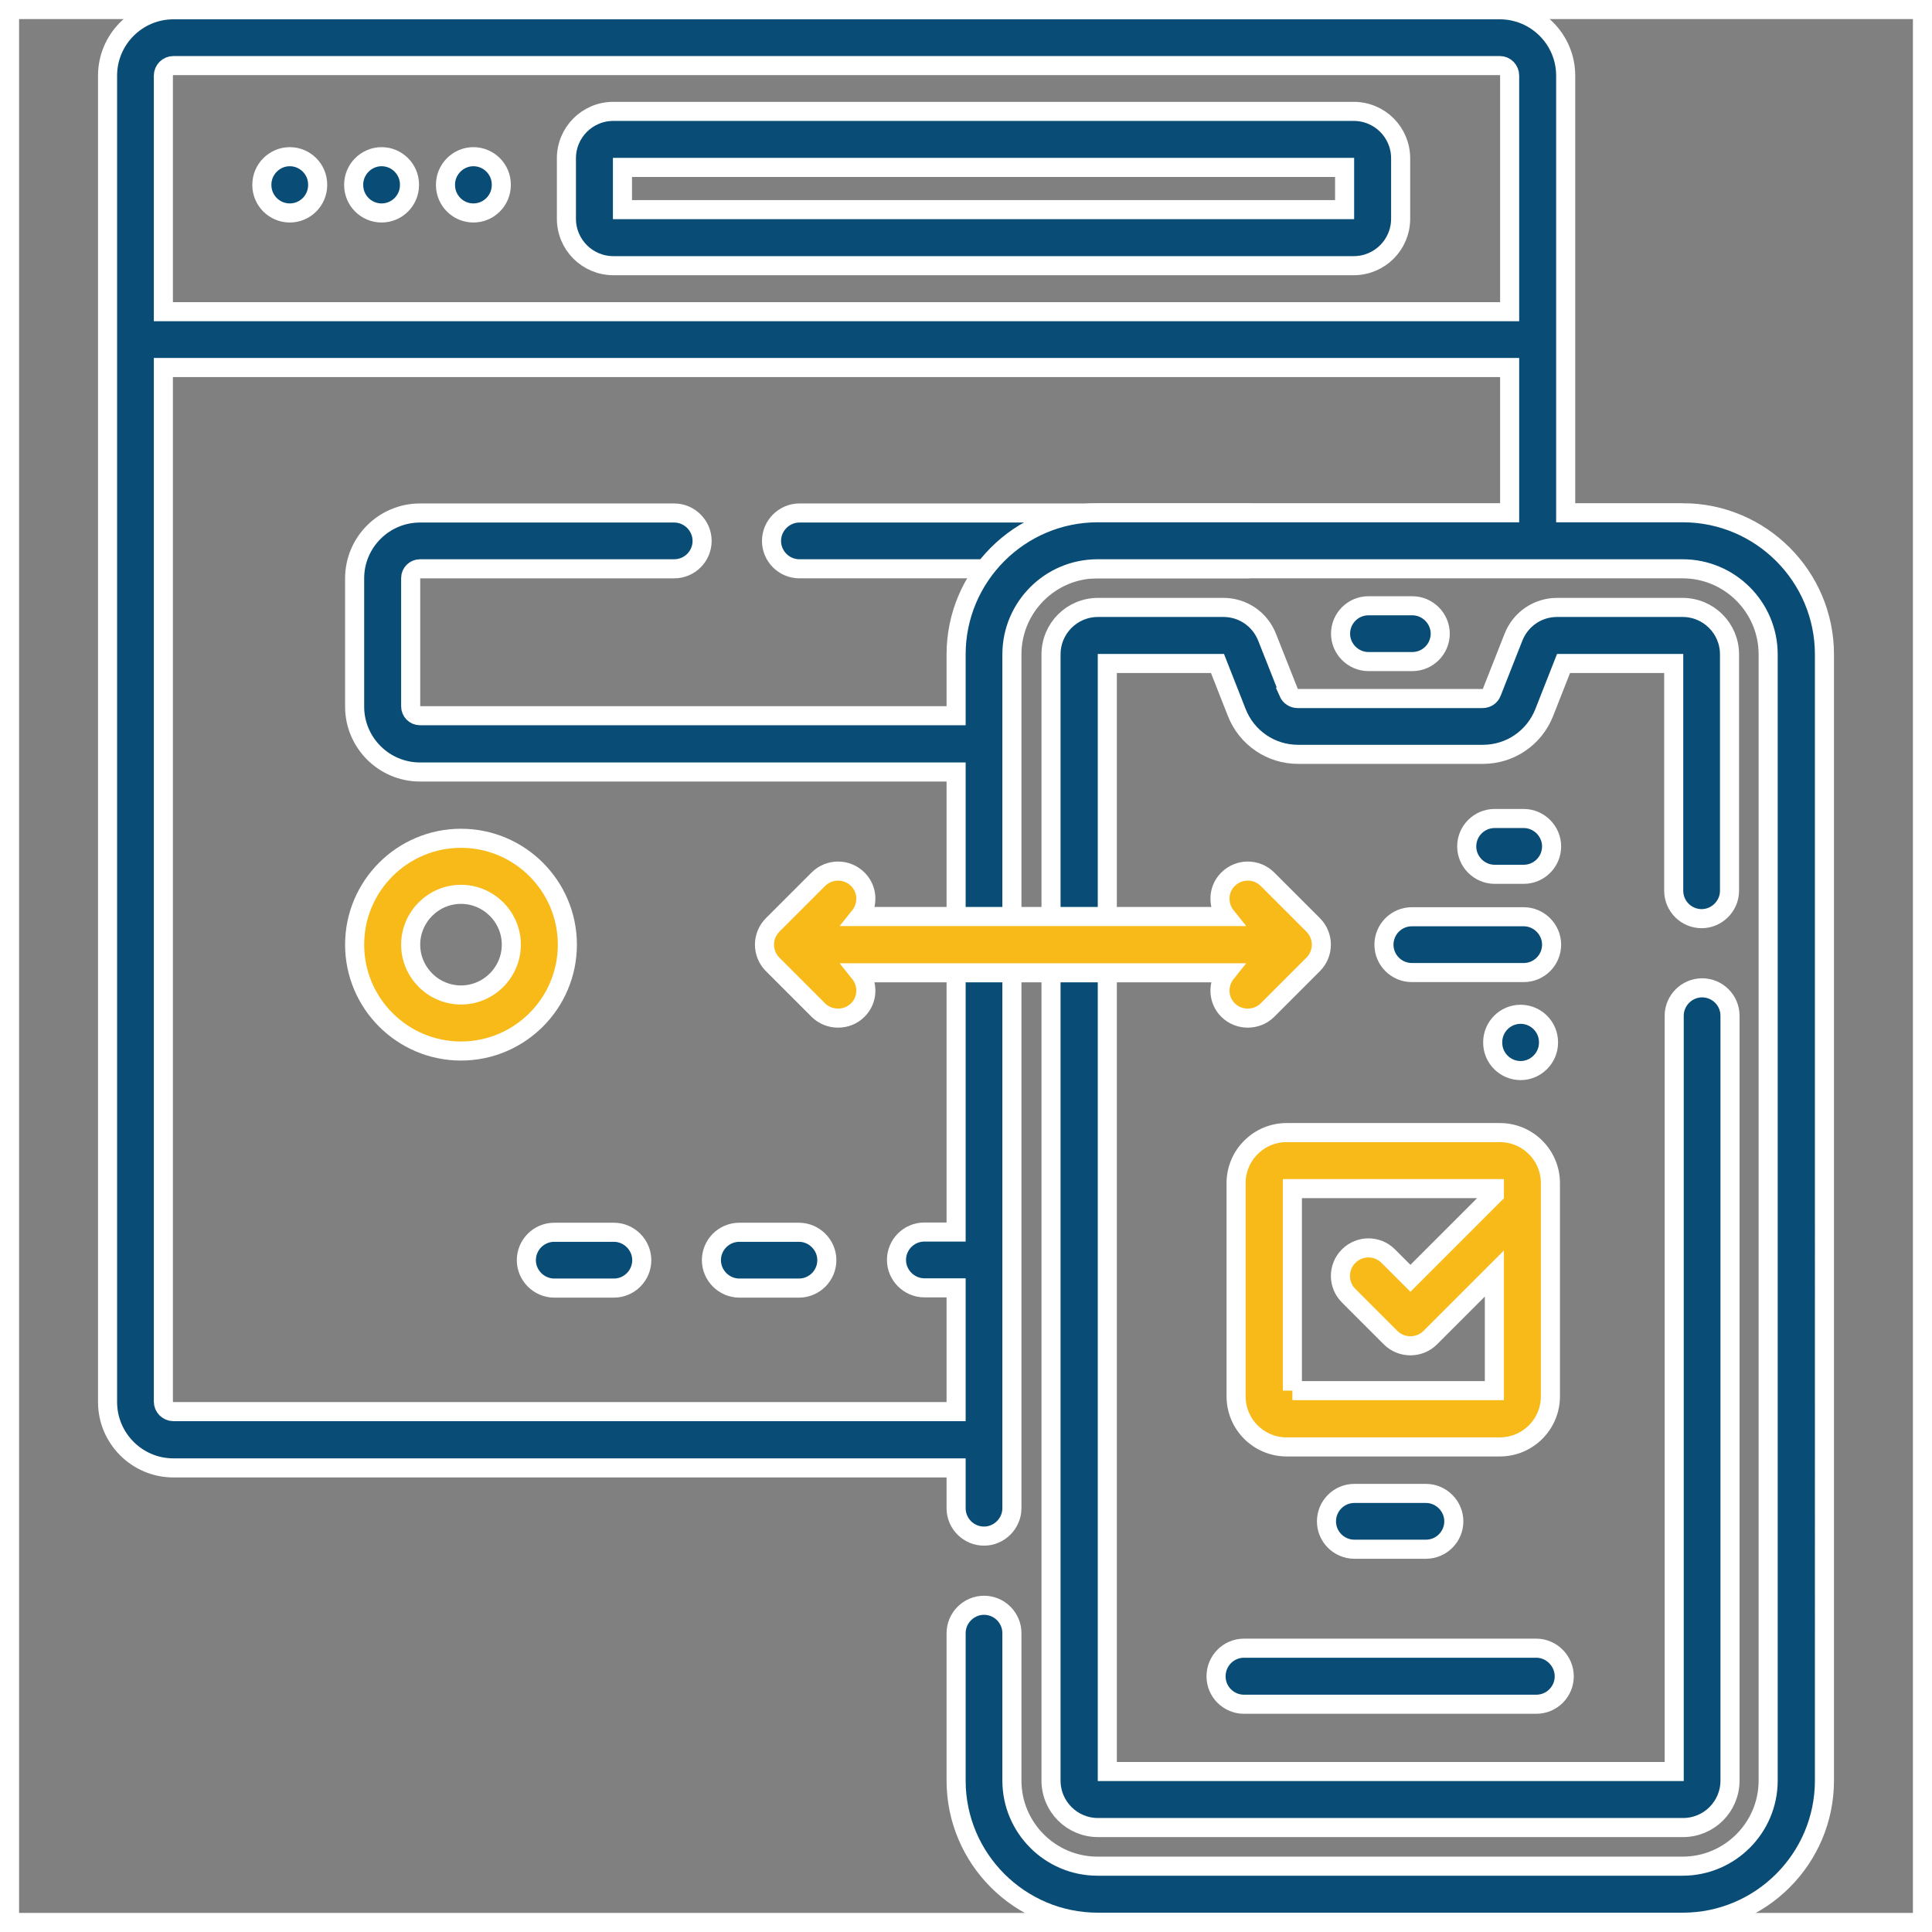
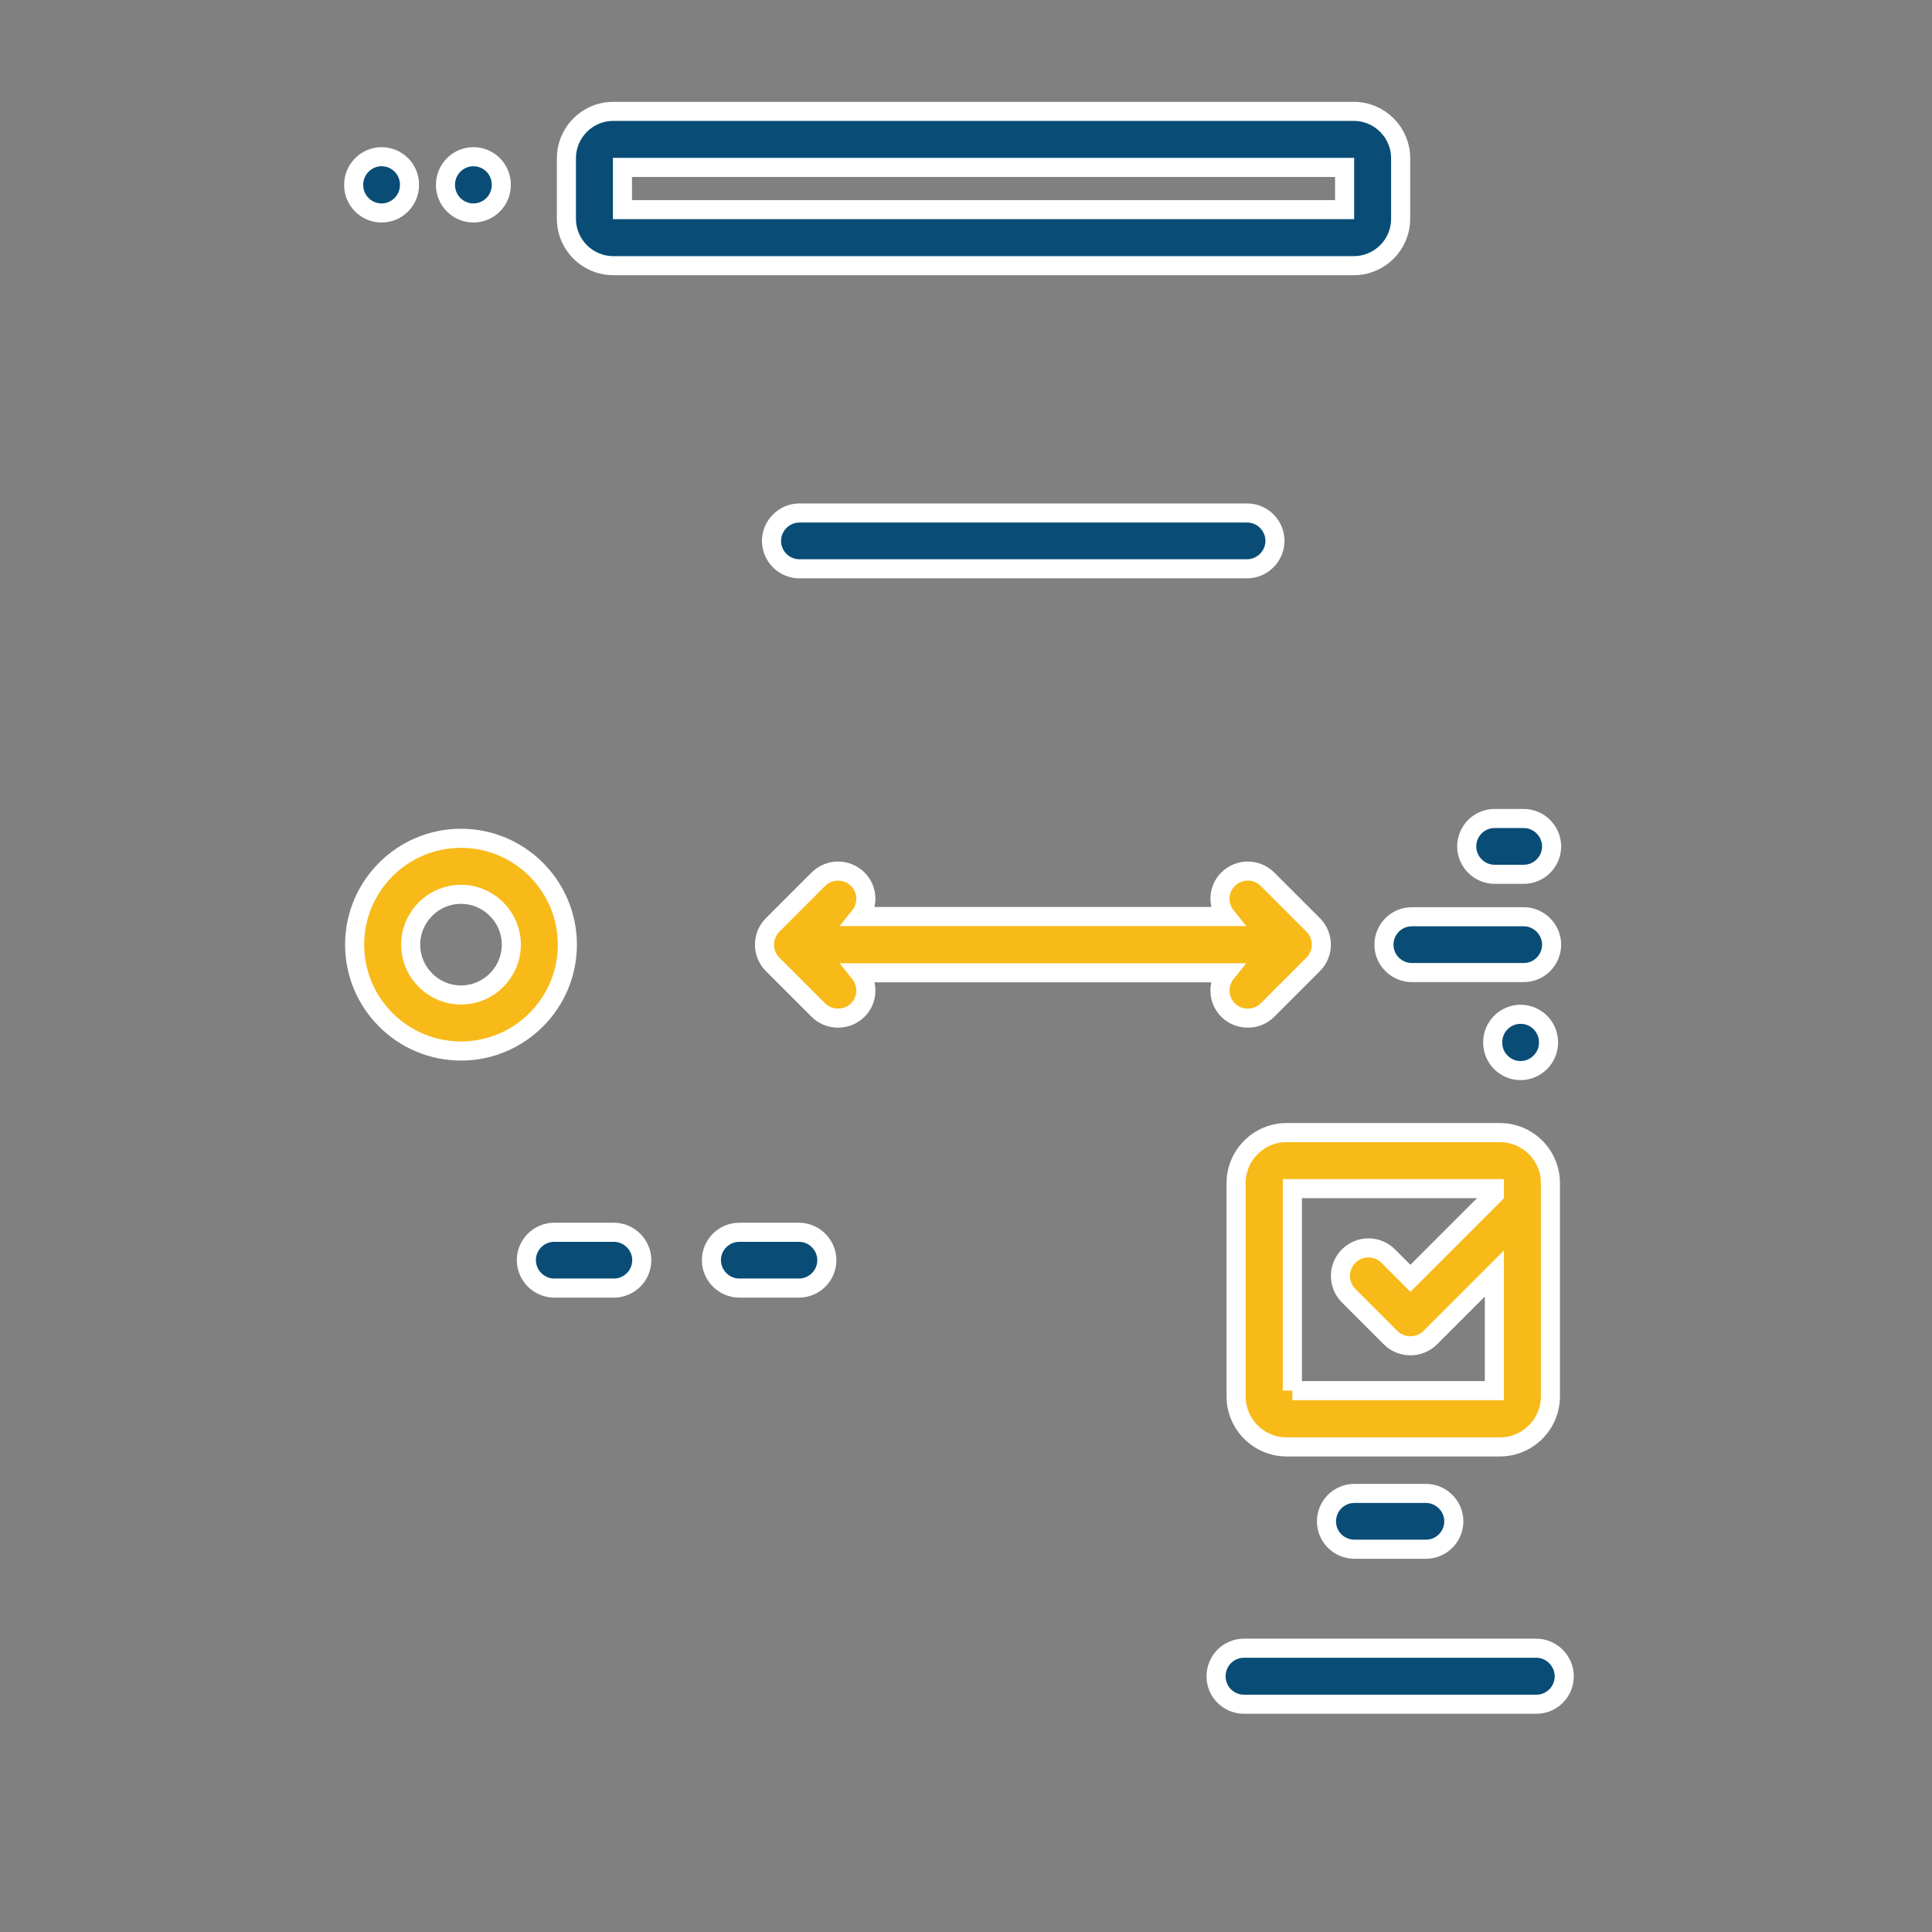
<svg xmlns="http://www.w3.org/2000/svg" id="Layer_2" data-name="Layer 2" viewBox="0 0 81.01 81.01">
  <rect x="0" y="0" width="81.01" height="81.01" fill="#808080" stroke="none" />
  <defs>
    <style>
      .cls-1 {
        fill: none;
      }

      .cls-1, .cls-2, .cls-3 {
        stroke: #fff;
        stroke-miterlimit: 10;
        stroke-width: .8px;
      }

      .cls-2 {
        fill: #094d76;
      }

      .cls-3 {
        fill: #f8ba19;
      }
    </style>
  </defs>
  <g id="Layer_1-2" data-name="Layer 1">
    <g>
      <g id="path1735">
        <path class="cls-2" d="m52.29,23.85h-18.77c-.65,0-1.17-.53-1.17-1.17s.53-1.17,1.17-1.17h18.77c.65,0,1.17.53,1.17,1.17s-.53,1.17-1.17,1.17Z" />
      </g>
-       <rect class="cls-1" x=".4" y=".4" width="80.21" height="80.21" />
      <g>
-         <path class="cls-2" d="m12.15,8.93c.65,0,1.17-.53,1.17-1.17v-.02c0-.65-.53-1.17-1.17-1.17s-1.17.53-1.17,1.17v.02c0,.65.53,1.17,1.17,1.17Z" />
        <path class="cls-2" d="m16,8.93c.65,0,1.17-.53,1.17-1.17v-.02c0-.65-.53-1.17-1.17-1.17s-1.17.53-1.17,1.17v.02c0,.65.53,1.17,1.17,1.17Z" />
        <path class="cls-2" d="m19.85,8.93c.65,0,1.17-.53,1.17-1.17v-.02c0-.65-.53-1.17-1.17-1.17s-1.17.53-1.17,1.17v.02c0,.65.53,1.17,1.17,1.17Z" />
        <path class="cls-2" d="m25.72,11.14h31.04c1.09,0,1.97-.88,1.97-1.97v-2.53c0-1.09-.88-1.97-1.97-1.97h-31.04c-1.09,0-1.97.88-1.97,1.97v2.53c0,1.09.88,1.97,1.97,1.97Zm.38-4.12h30.28v1.77h-30.28v-1.77Z" />
-         <path class="cls-2" d="m54.04,29.02l-.91-2.3c-.3-.76-1.02-1.25-1.83-1.25h-5.26c-1.09,0-1.97.88-1.97,1.97v47.22c0,1.09.88,1.97,1.97,1.97h24.53c1.09,0,1.97-.88,1.97-1.97v-32.07c0-.65-.53-1.17-1.17-1.17s-1.17.53-1.17,1.17v31.69h-23.77V27.82h4.62l.81,2.06c.42,1.06,1.43,1.75,2.57,1.75h7.75c1.14,0,2.15-.69,2.57-1.75l.81-2.06h4.62v9.53c0,.65.53,1.17,1.17,1.17s1.17-.53,1.17-1.17v-9.91c0-1.09-.88-1.97-1.97-1.97h-5.26c-.81,0-1.53.49-1.83,1.25l-.91,2.31c-.06.16-.21.26-.39.26h-7.75c-.17,0-.32-.1-.39-.26Z" />
-         <path class="cls-2" d="m70.56,21.5h-4.91v-7.26s0,0,0,0,0,0,0,0V3.17c0-1.52-1.24-2.76-2.76-2.76H7.27c-1.52,0-2.76,1.24-2.76,2.76v11.07s0,0,0,0,0,0,0,0v44.55c0,1.52,1.24,2.76,2.76,2.76h32.82v1.69c0,.65.53,1.17,1.17,1.17s1.17-.53,1.17-1.17V27.44c0-1.98,1.61-3.59,3.59-3.59h24.53c1.98,0,3.59,1.61,3.59,3.59v47.22c0,1.98-1.61,3.59-3.59,3.59h-24.53c-1.98,0-3.59-1.61-3.59-3.59v-6.18c0-.65-.53-1.17-1.17-1.17s-1.17.53-1.17,1.17v6.18c0,3.28,2.67,5.94,5.94,5.94h24.53c3.28,0,5.94-2.67,5.94-5.94V27.44c0-3.28-2.67-5.94-5.94-5.94ZM7.27,2.75h55.62c.23,0,.41.19.41.42v9.9H6.85V3.17c0-.23.19-.42.42-.42Zm32.82,24.69v2.57h-22.48c-.22,0-.39-.18-.39-.39v-5.38c0-.22.18-.39.39-.39h10.66c.65,0,1.17-.53,1.17-1.17s-.53-1.17-1.17-1.17h-10.66c-1.51,0-2.74,1.23-2.74,2.74v5.38c0,1.51,1.23,2.74,2.74,2.74h22.48v19.29h-1.33c-.65,0-1.17.53-1.17,1.17s.53,1.17,1.17,1.17h1.33v5.19H7.27c-.23,0-.42-.19-.42-.42V15.41h56.45v6.09h-17.27c-3.28,0-5.94,2.67-5.94,5.94Z" />
        <path class="cls-2" d="m50.99,70.29c0,.65.53,1.17,1.17,1.17h12.26c.65,0,1.17-.53,1.17-1.17s-.53-1.18-1.17-1.18h-12.26c-.65,0-1.17.53-1.17,1.18Z" />
-         <path class="cls-2" d="m59.22,27.74c.65,0,1.17-.53,1.17-1.17s-.53-1.17-1.17-1.17h-1.84c-.65,0-1.17.53-1.17,1.17s.53,1.17,1.17,1.17h1.84Z" />
        <path class="cls-2" d="m55.62,63.79c0,.65.53,1.17,1.17,1.17h3c.65,0,1.17-.53,1.17-1.17s-.53-1.17-1.17-1.17h-3c-.65,0-1.17.53-1.17,1.17Z" />
        <path class="cls-2" d="m63.76,42.53c-.65,0-1.17.53-1.17,1.17v.02c0,.65.53,1.17,1.17,1.17s1.17-.53,1.17-1.17v-.02c0-.65-.53-1.17-1.17-1.17Z" />
        <path class="cls-2" d="m63.89,36.66c.65,0,1.17-.53,1.17-1.17s-.53-1.17-1.17-1.17h-1.22c-.65,0-1.17.53-1.17,1.17s.53,1.17,1.17,1.17h1.22Z" />
        <path class="cls-2" d="m58.03,39.61c0,.65.53,1.17,1.17,1.17h4.69c.65,0,1.17-.53,1.17-1.17s-.53-1.17-1.17-1.17h-4.69c-.65,0-1.17.53-1.17,1.17Z" />
        <path class="cls-2" d="m23.24,54.01h2.5c.65,0,1.17-.53,1.17-1.17s-.53-1.17-1.17-1.17h-2.5c-.65,0-1.17.53-1.17,1.17s.53,1.17,1.17,1.17Z" />
        <path class="cls-2" d="m31,54.01h2.5c.65,0,1.17-.53,1.17-1.17s-.53-1.17-1.17-1.17h-2.5c-.65,0-1.17.53-1.17,1.17s.53,1.17,1.17,1.17Z" />
      </g>
      <g>
        <path class="cls-3" d="m55.06,38.78l-1.91-1.91c-.46-.46-1.2-.46-1.66,0-.43.43-.44,1.1-.07,1.56h-15.38c.37-.46.36-1.13-.07-1.56-.46-.46-1.2-.46-1.66,0l-1.91,1.91c-.46.46-.46,1.2,0,1.66l1.91,1.91c.23.23.53.34.83.34s.6-.11.83-.34c.43-.43.44-1.1.07-1.56h15.38c-.37.46-.36,1.13.07,1.56.23.23.53.34.83.34s.6-.11.83-.34l1.91-1.91c.46-.46.46-1.2,0-1.66Z" />
        <path class="cls-3" d="m19.33,35.15c-2.46,0-4.46,2-4.46,4.46s2,4.46,4.46,4.46,4.46-2,4.46-4.46-2-4.46-4.46-4.46Zm0,6.57c-1.16,0-2.11-.95-2.11-2.11s.95-2.11,2.11-2.11,2.11.95,2.11,2.11-.95,2.11-2.11,2.11Z" />
      </g>
      <path class="cls-3" d="m62.89,47.49h-8.94c-1.17,0-2.12.95-2.12,2.12v8.94c0,1.17.95,2.12,2.12,2.12h8.94c1.17,0,2.12-.95,2.12-2.12v-8.94c0-1.17-.95-2.12-2.12-2.12Zm-8.7,10.82v-8.47h8.47v.24l-3.52,3.52-.93-.93c-.46-.46-1.2-.46-1.66,0-.46.46-.46,1.2,0,1.66l1.76,1.76c.22.22.52.34.83.34s.61-.12.83-.34l2.69-2.69v4.91h-8.47Z" />
    </g>
  </g>
</svg>